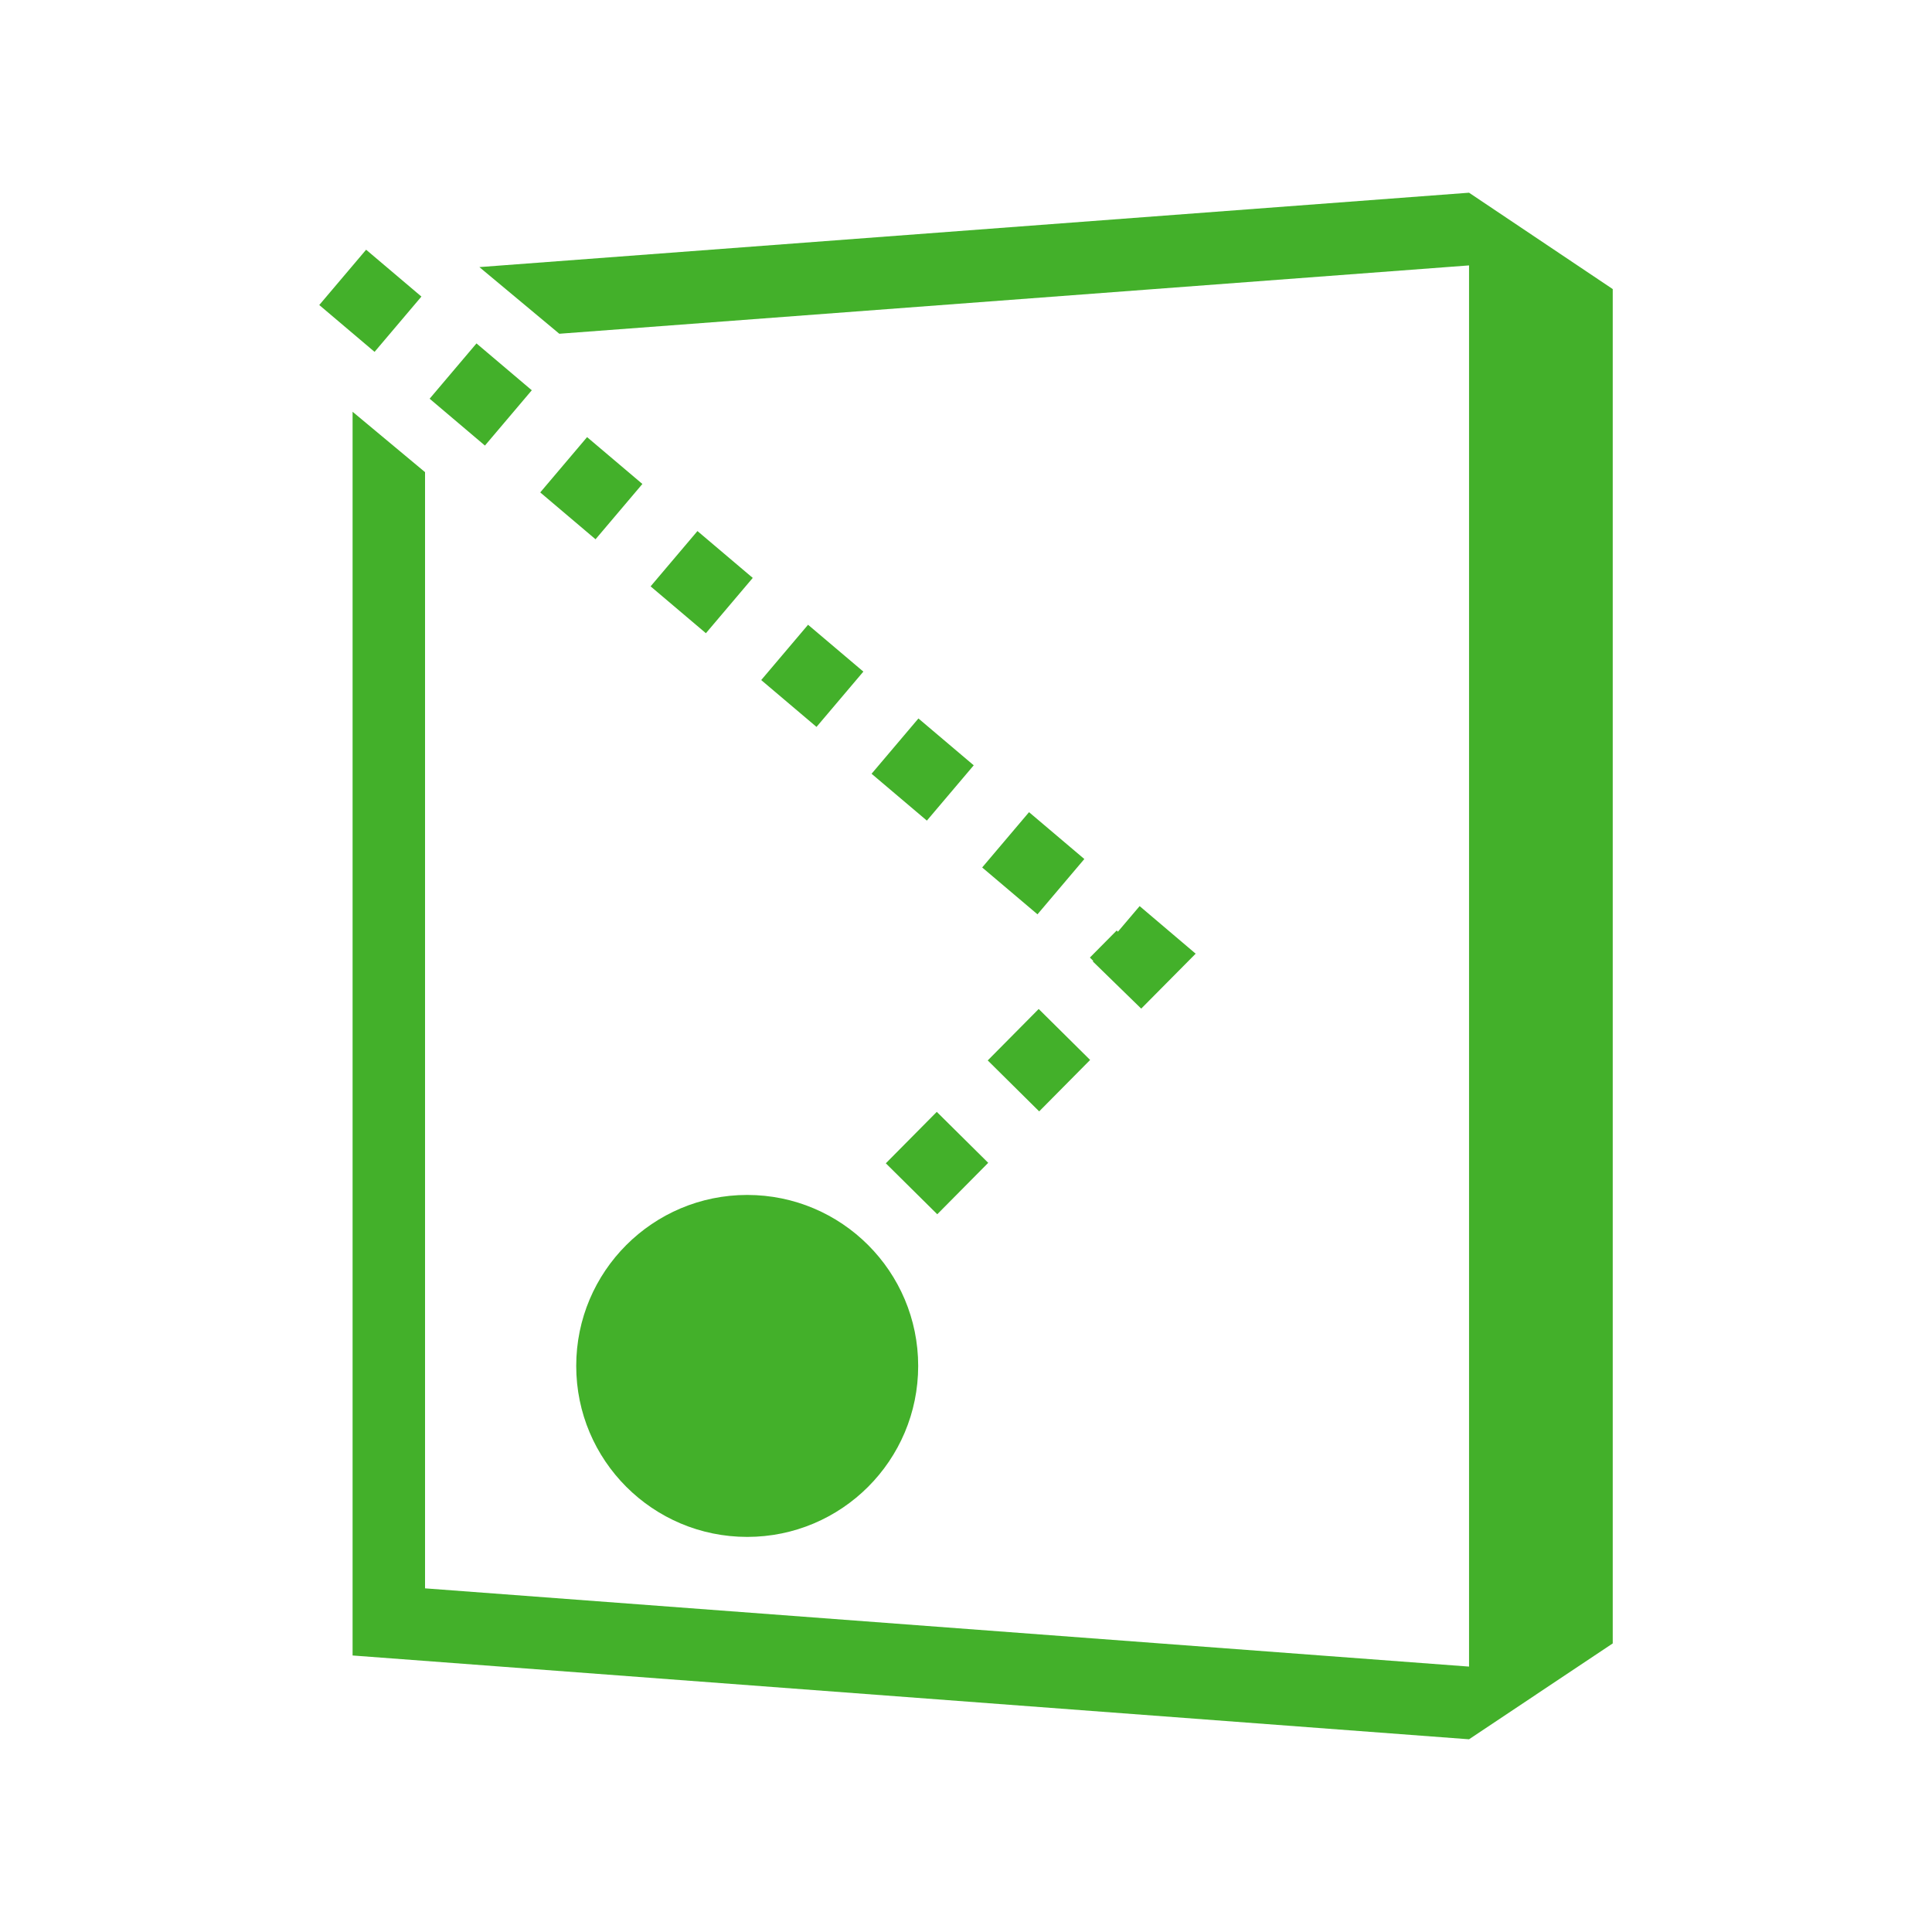
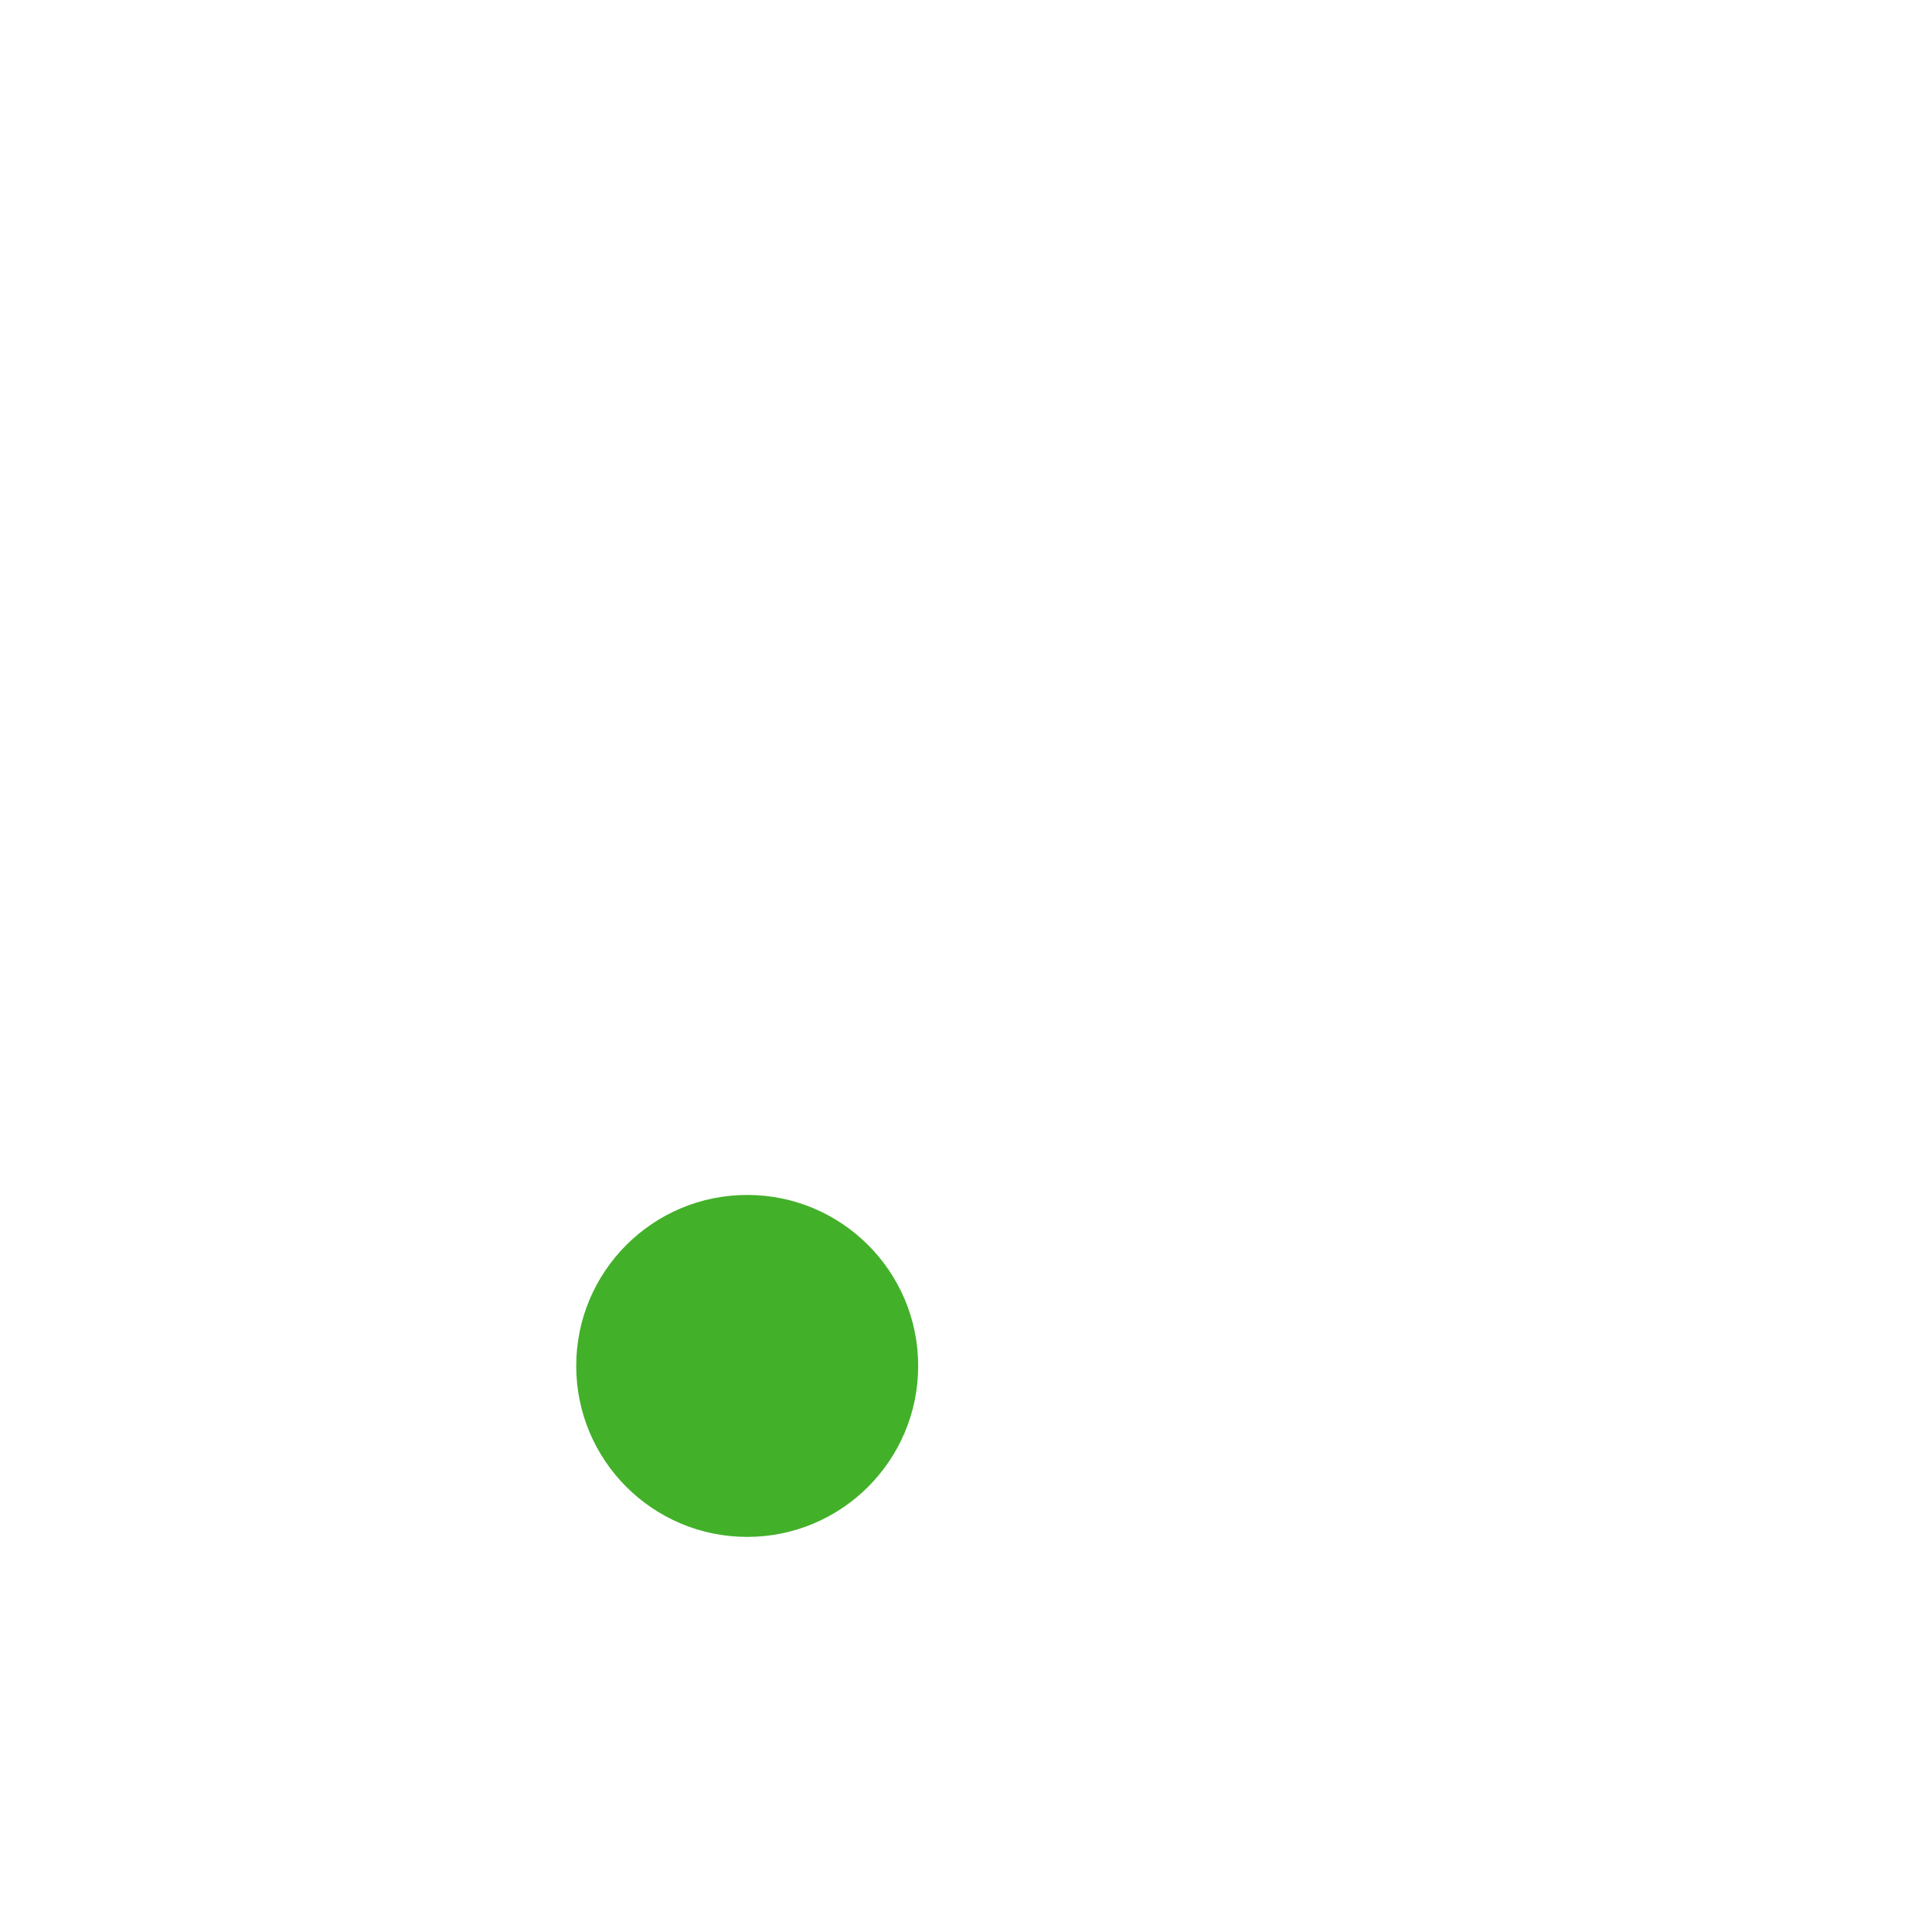
<svg xmlns="http://www.w3.org/2000/svg" viewBox="0 0 80 80">
  <g fill="#43b02a">
-     <path d="m60.83 7.98-40.98 3.08 3.31 2.76 37.67-2.83v58.02l-43.23-3.24v-46.22l-3-2.5v51.5l46.23 3.47 5.95-3.97v-56.08z" />
    <circle cx="30.94" cy="56.56" r="7.08" />
-     <path d="m38.81 50.28-2.13-2.11 2.11-2.13 2.13 2.11zm4.22-4.26-2.13-2.11 2.11-2.13 2.13 2.11zm4.22-4.26-2-1.95.02-.02-.14-.14 1.11-1.12.05.05.9-1.06 2.32 1.97-2.25 2.27zm-4.29-3.9-2.29-1.94 1.94-2.29 2.29 1.94zm-4.58-3.88-2.29-1.94 1.94-2.29 2.29 1.94zm-4.57-3.88-2.29-1.94 1.94-2.29 2.29 1.94zm-4.58-3.88-2.29-1.94 1.94-2.29 2.29 1.94zm-4.57-3.89-2.29-1.94 1.94-2.29 2.29 1.94zm-4.58-3.88-2.29-1.94 1.94-2.29 2.29 1.94zm-4.57-3.88-2.29-1.94 1.94-2.29 2.29 1.94z" />
  </g>
</svg>